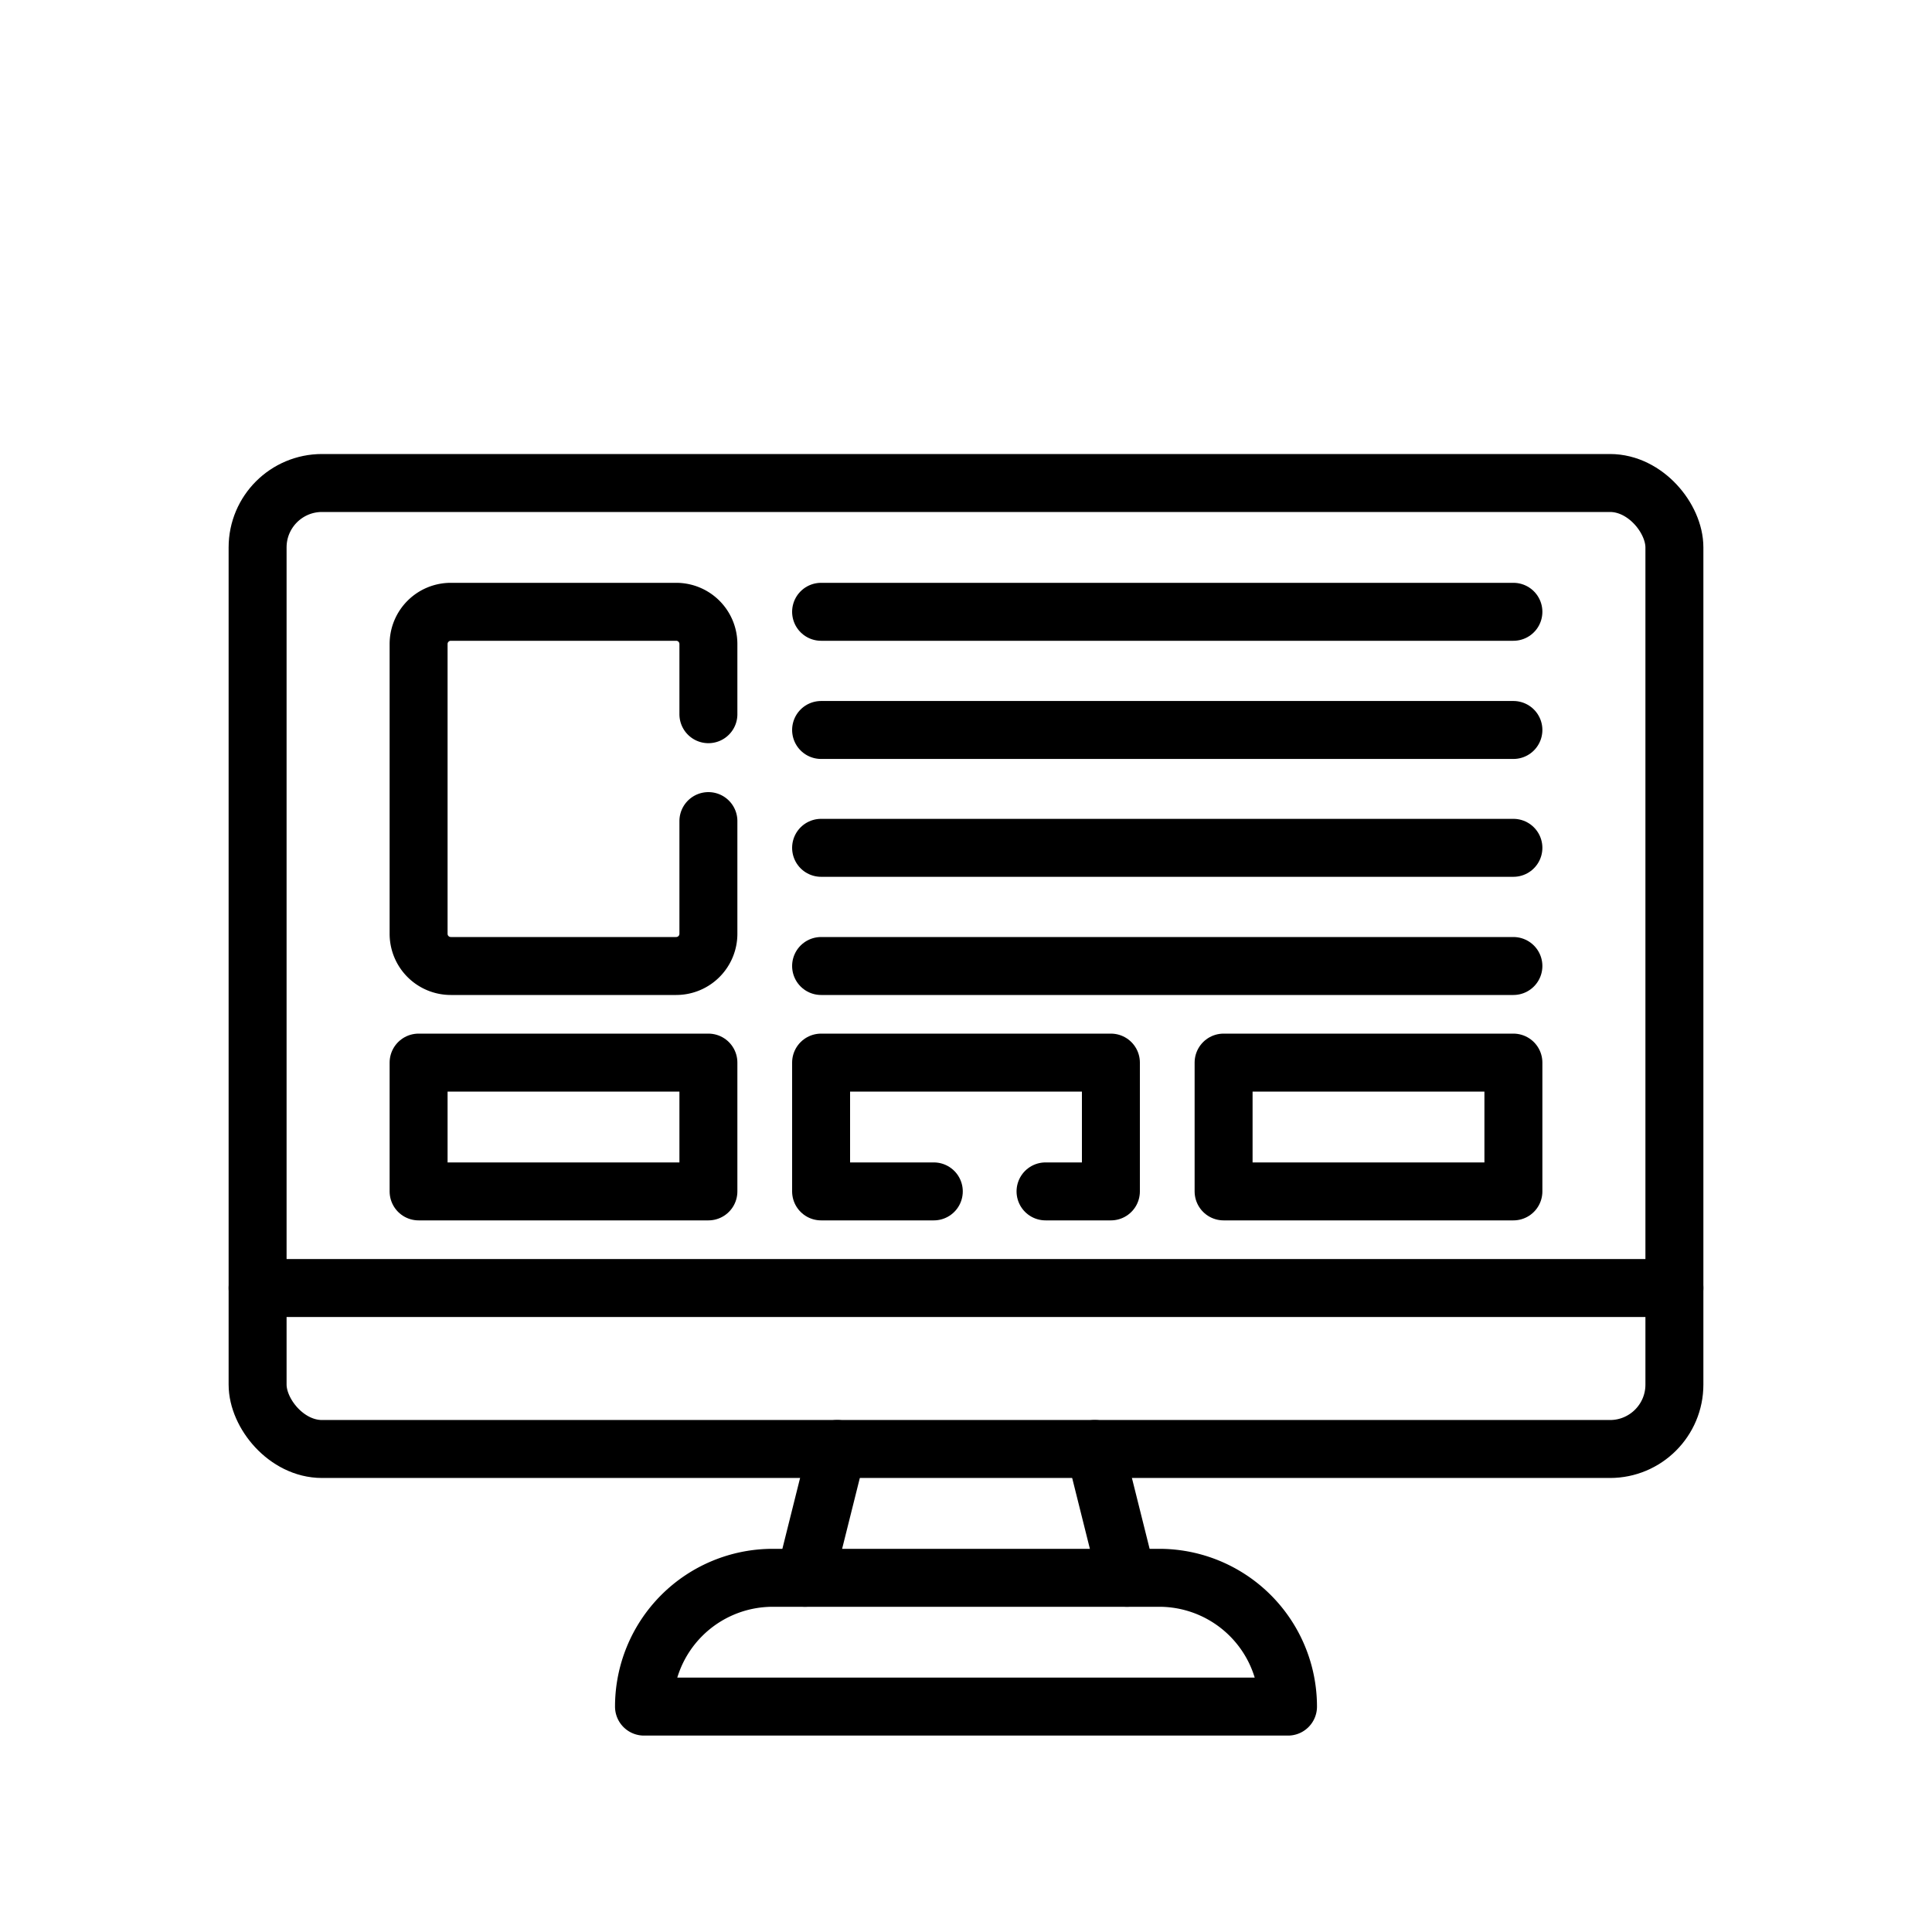
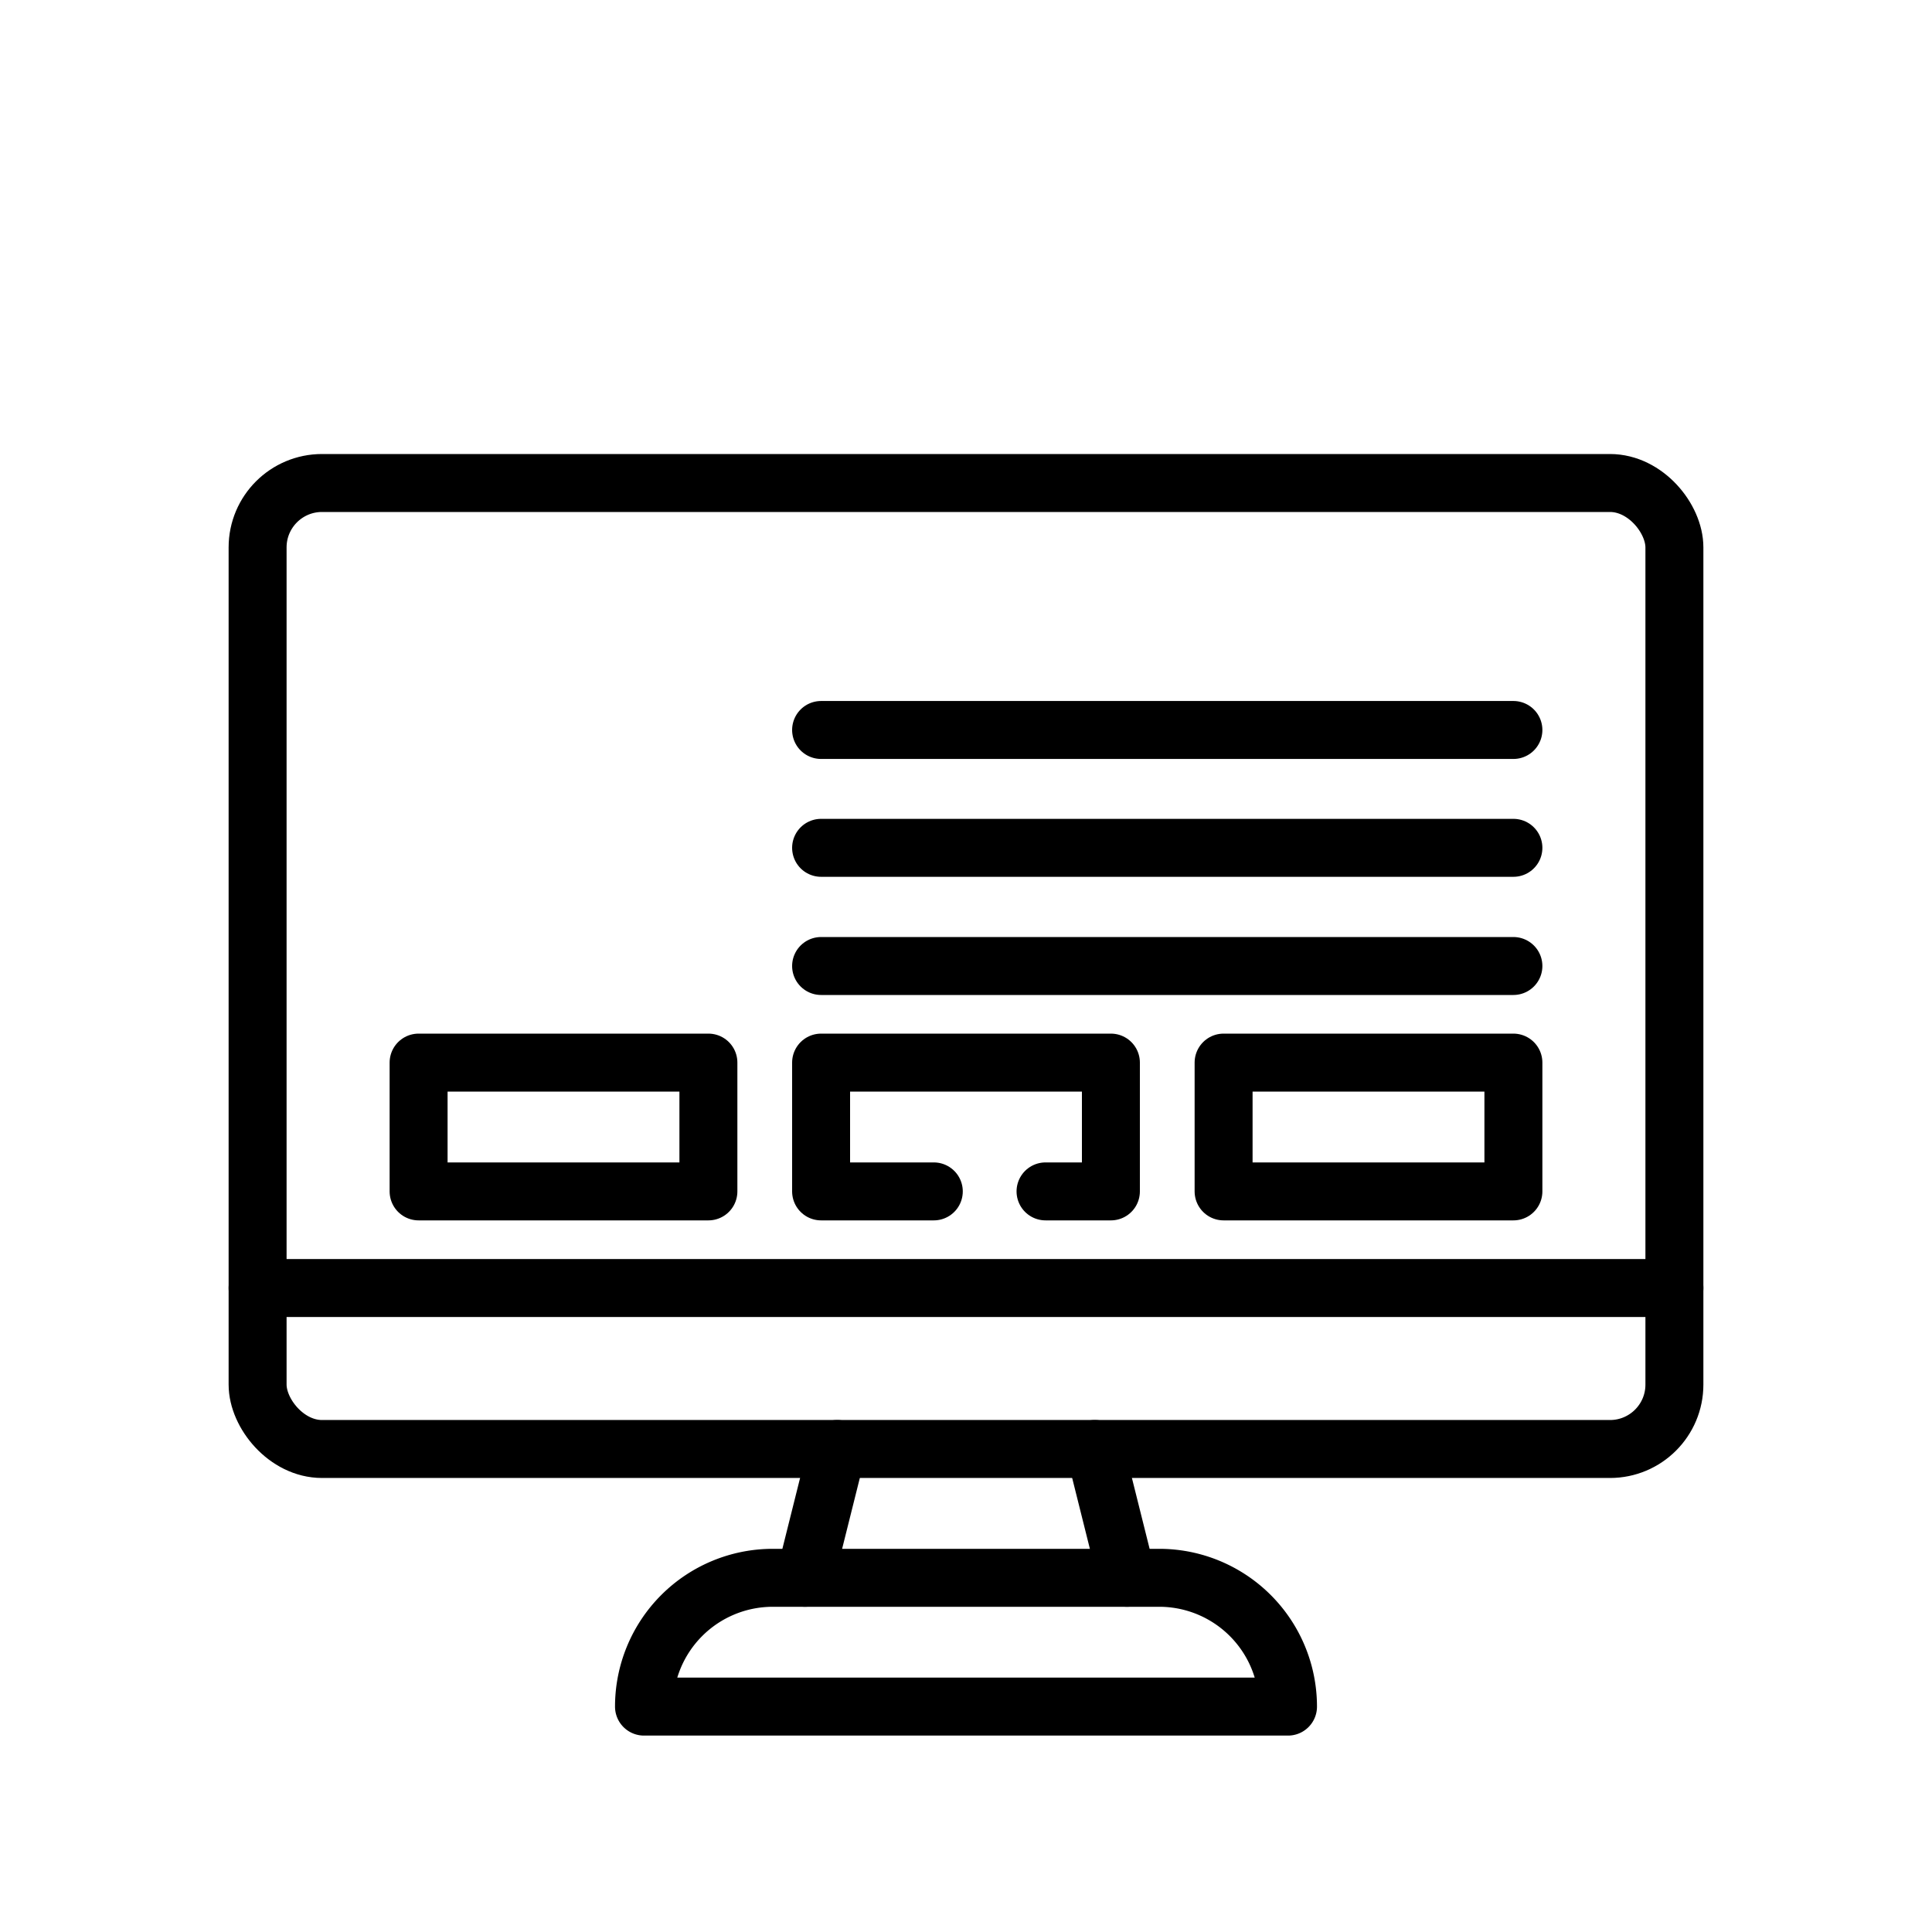
<svg xmlns="http://www.w3.org/2000/svg" id="Layer_3" data-name="Layer 3" viewBox="0 0 60 60">
  <defs>
    <style>.cls-1{fill:none;stroke:#000;stroke-linecap:round;stroke-linejoin:round;stroke-width:1.8px;}</style>
  </defs>
  <path class="cls-1" d="M24,49H36a4,4,0,0,1,4,4v0a0,0,0,0,1,0,0H20a0,0,0,0,1,0,0v0A4,4,0,0,1,24,49Z" />
  <line class="cls-1" x1="25" y1="49" x2="26" y2="45" />
  <line class="cls-1" x1="35" y1="49" x2="34" y2="45" />
  <rect class="cls-1" x="8" y="15" width="44" height="30" rx="2" />
  <line class="cls-1" x1="8" y1="40" x2="52" y2="40" />
-   <line class="cls-1" x1="47" y1="19" x2="25.5" y2="19" />
  <line class="cls-1" x1="47" y1="26.33" x2="25.5" y2="26.33" />
  <line class="cls-1" x1="47" y1="30" x2="25.5" y2="30" />
  <line class="cls-1" x1="47" y1="22.67" x2="25.5" y2="22.67" />
-   <path class="cls-1" d="M22,22.18V20a1,1,0,0,0-1-1H14a1,1,0,0,0-1,1v9a1,1,0,0,0,1,1h7a1,1,0,0,0,1-1V25.5" />
  <rect class="cls-1" x="13" y="33" width="9" height="4" />
  <polyline class="cls-1" points="29 37 25.5 37 25.5 33 34.5 33 34.5 37 32.47 37" />
  <rect class="cls-1" x="38" y="33" width="9" height="4" />
</svg>